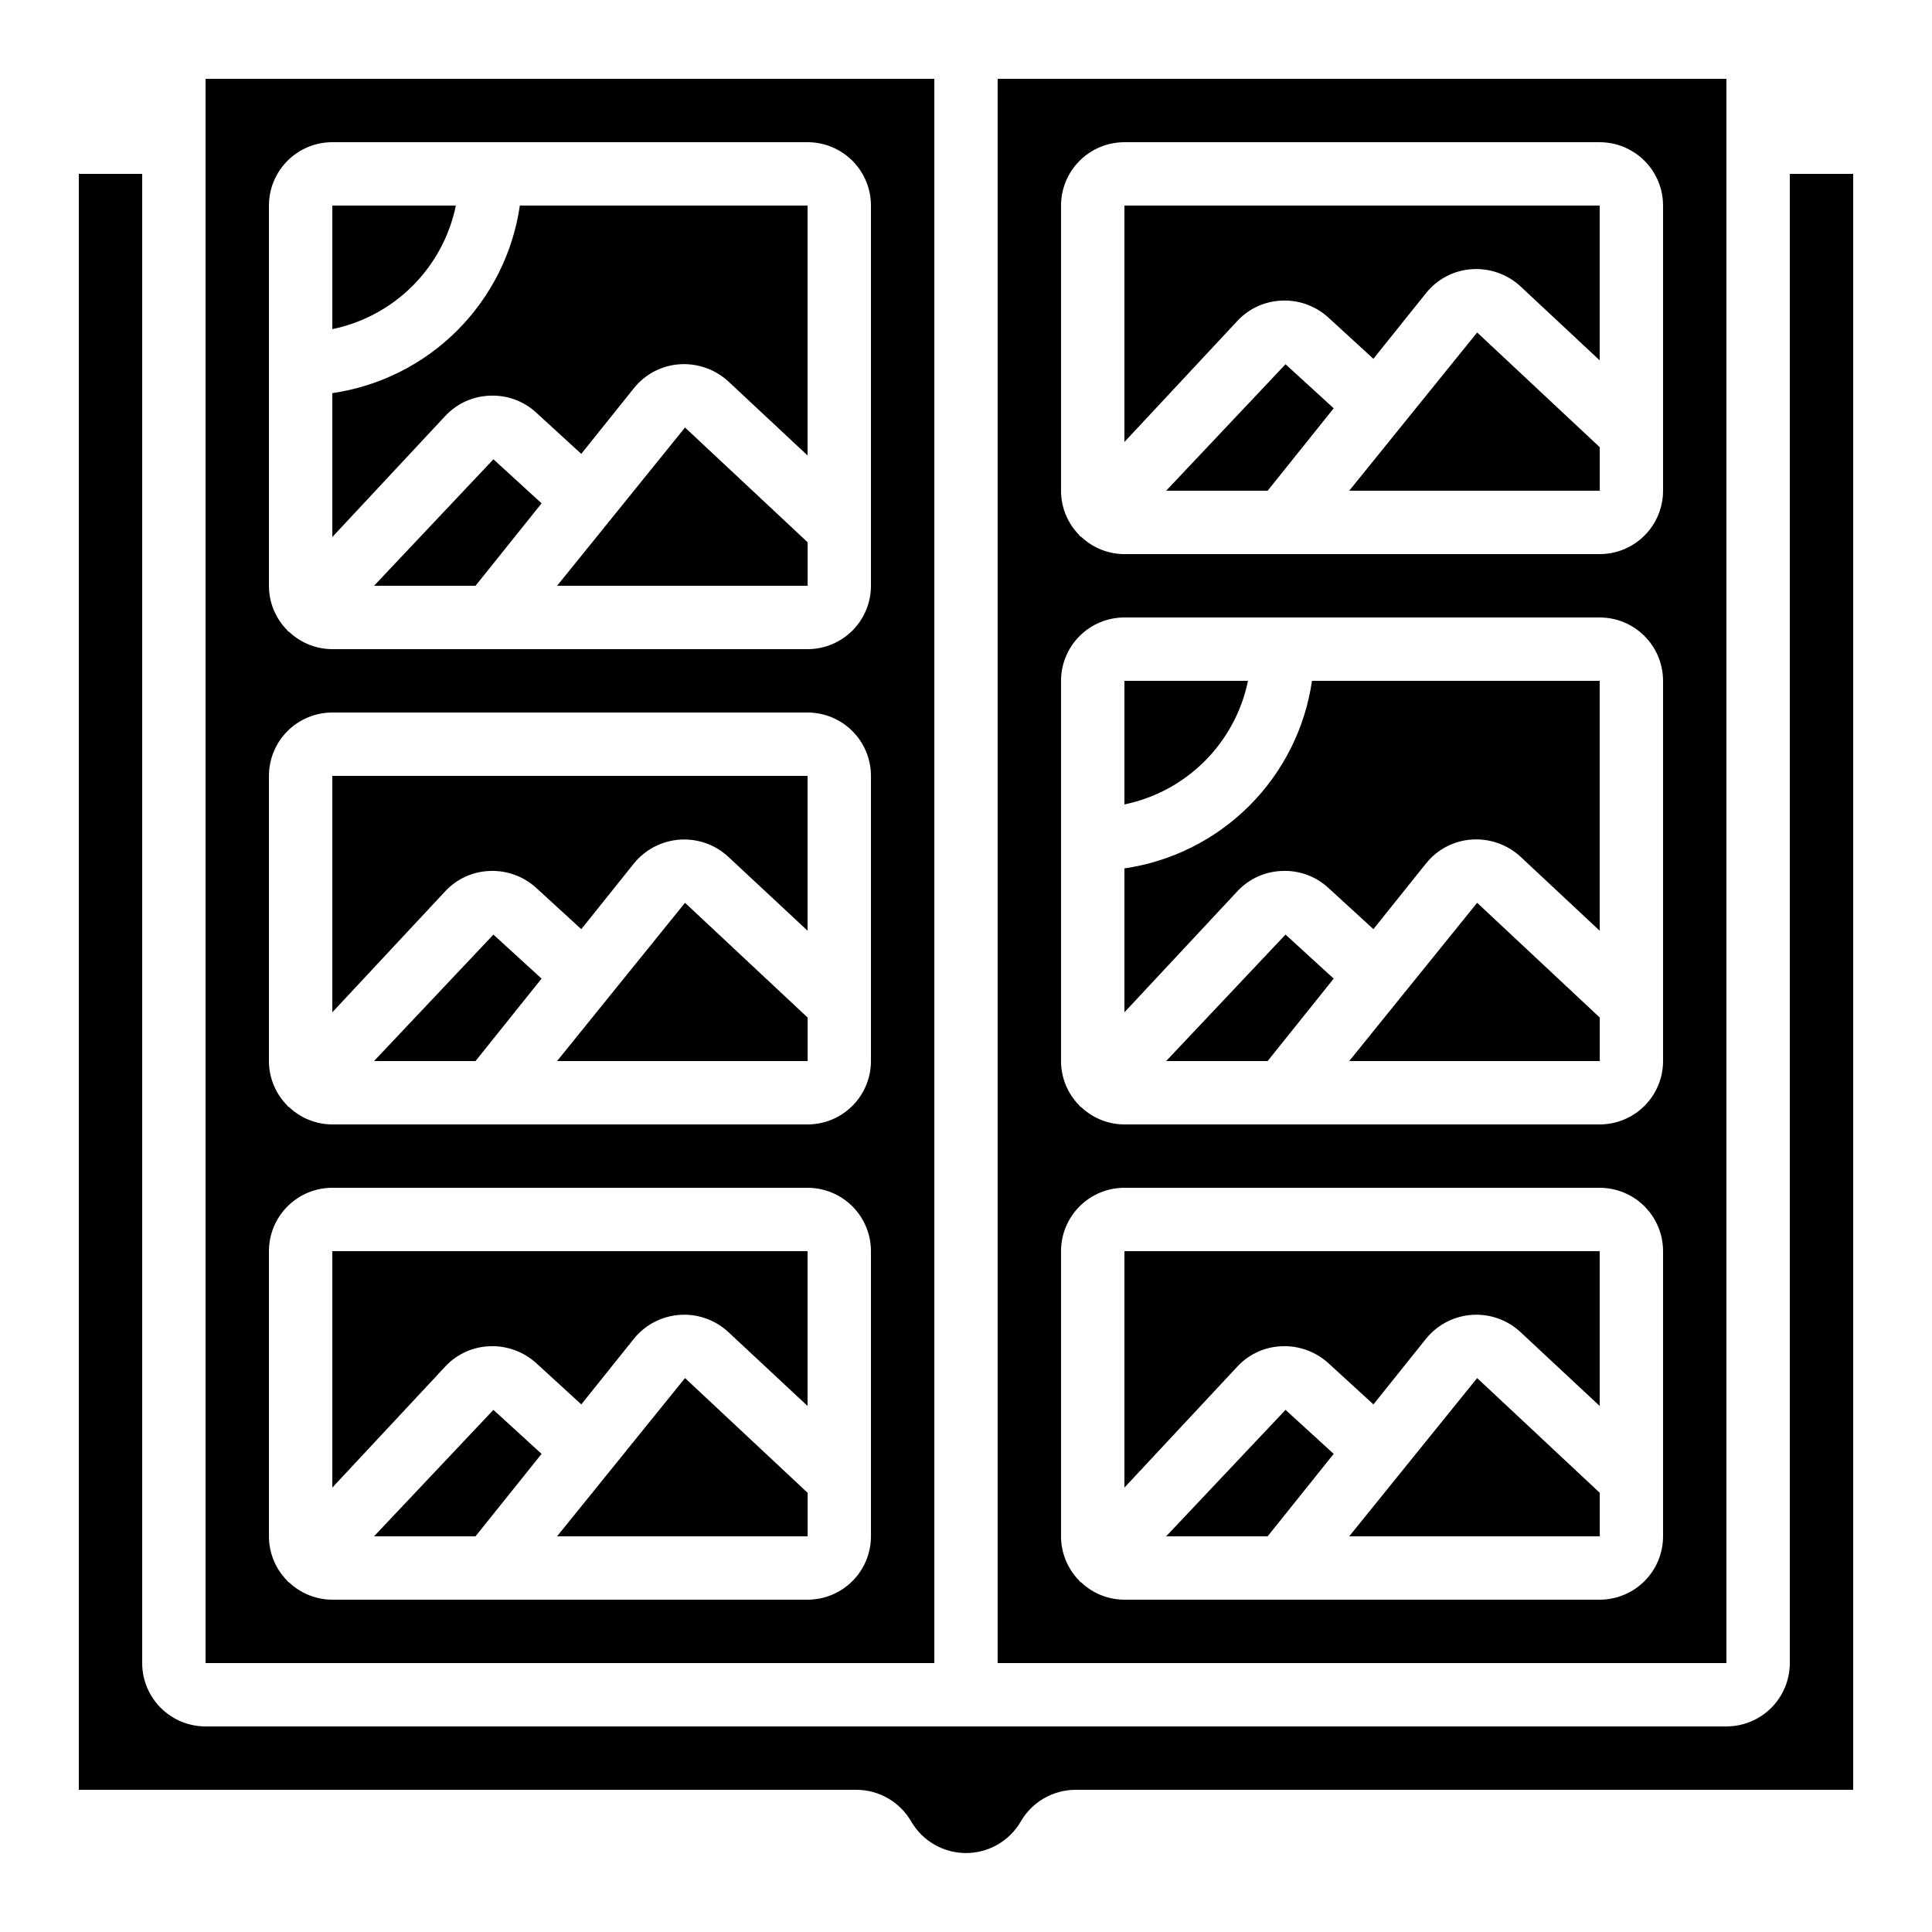
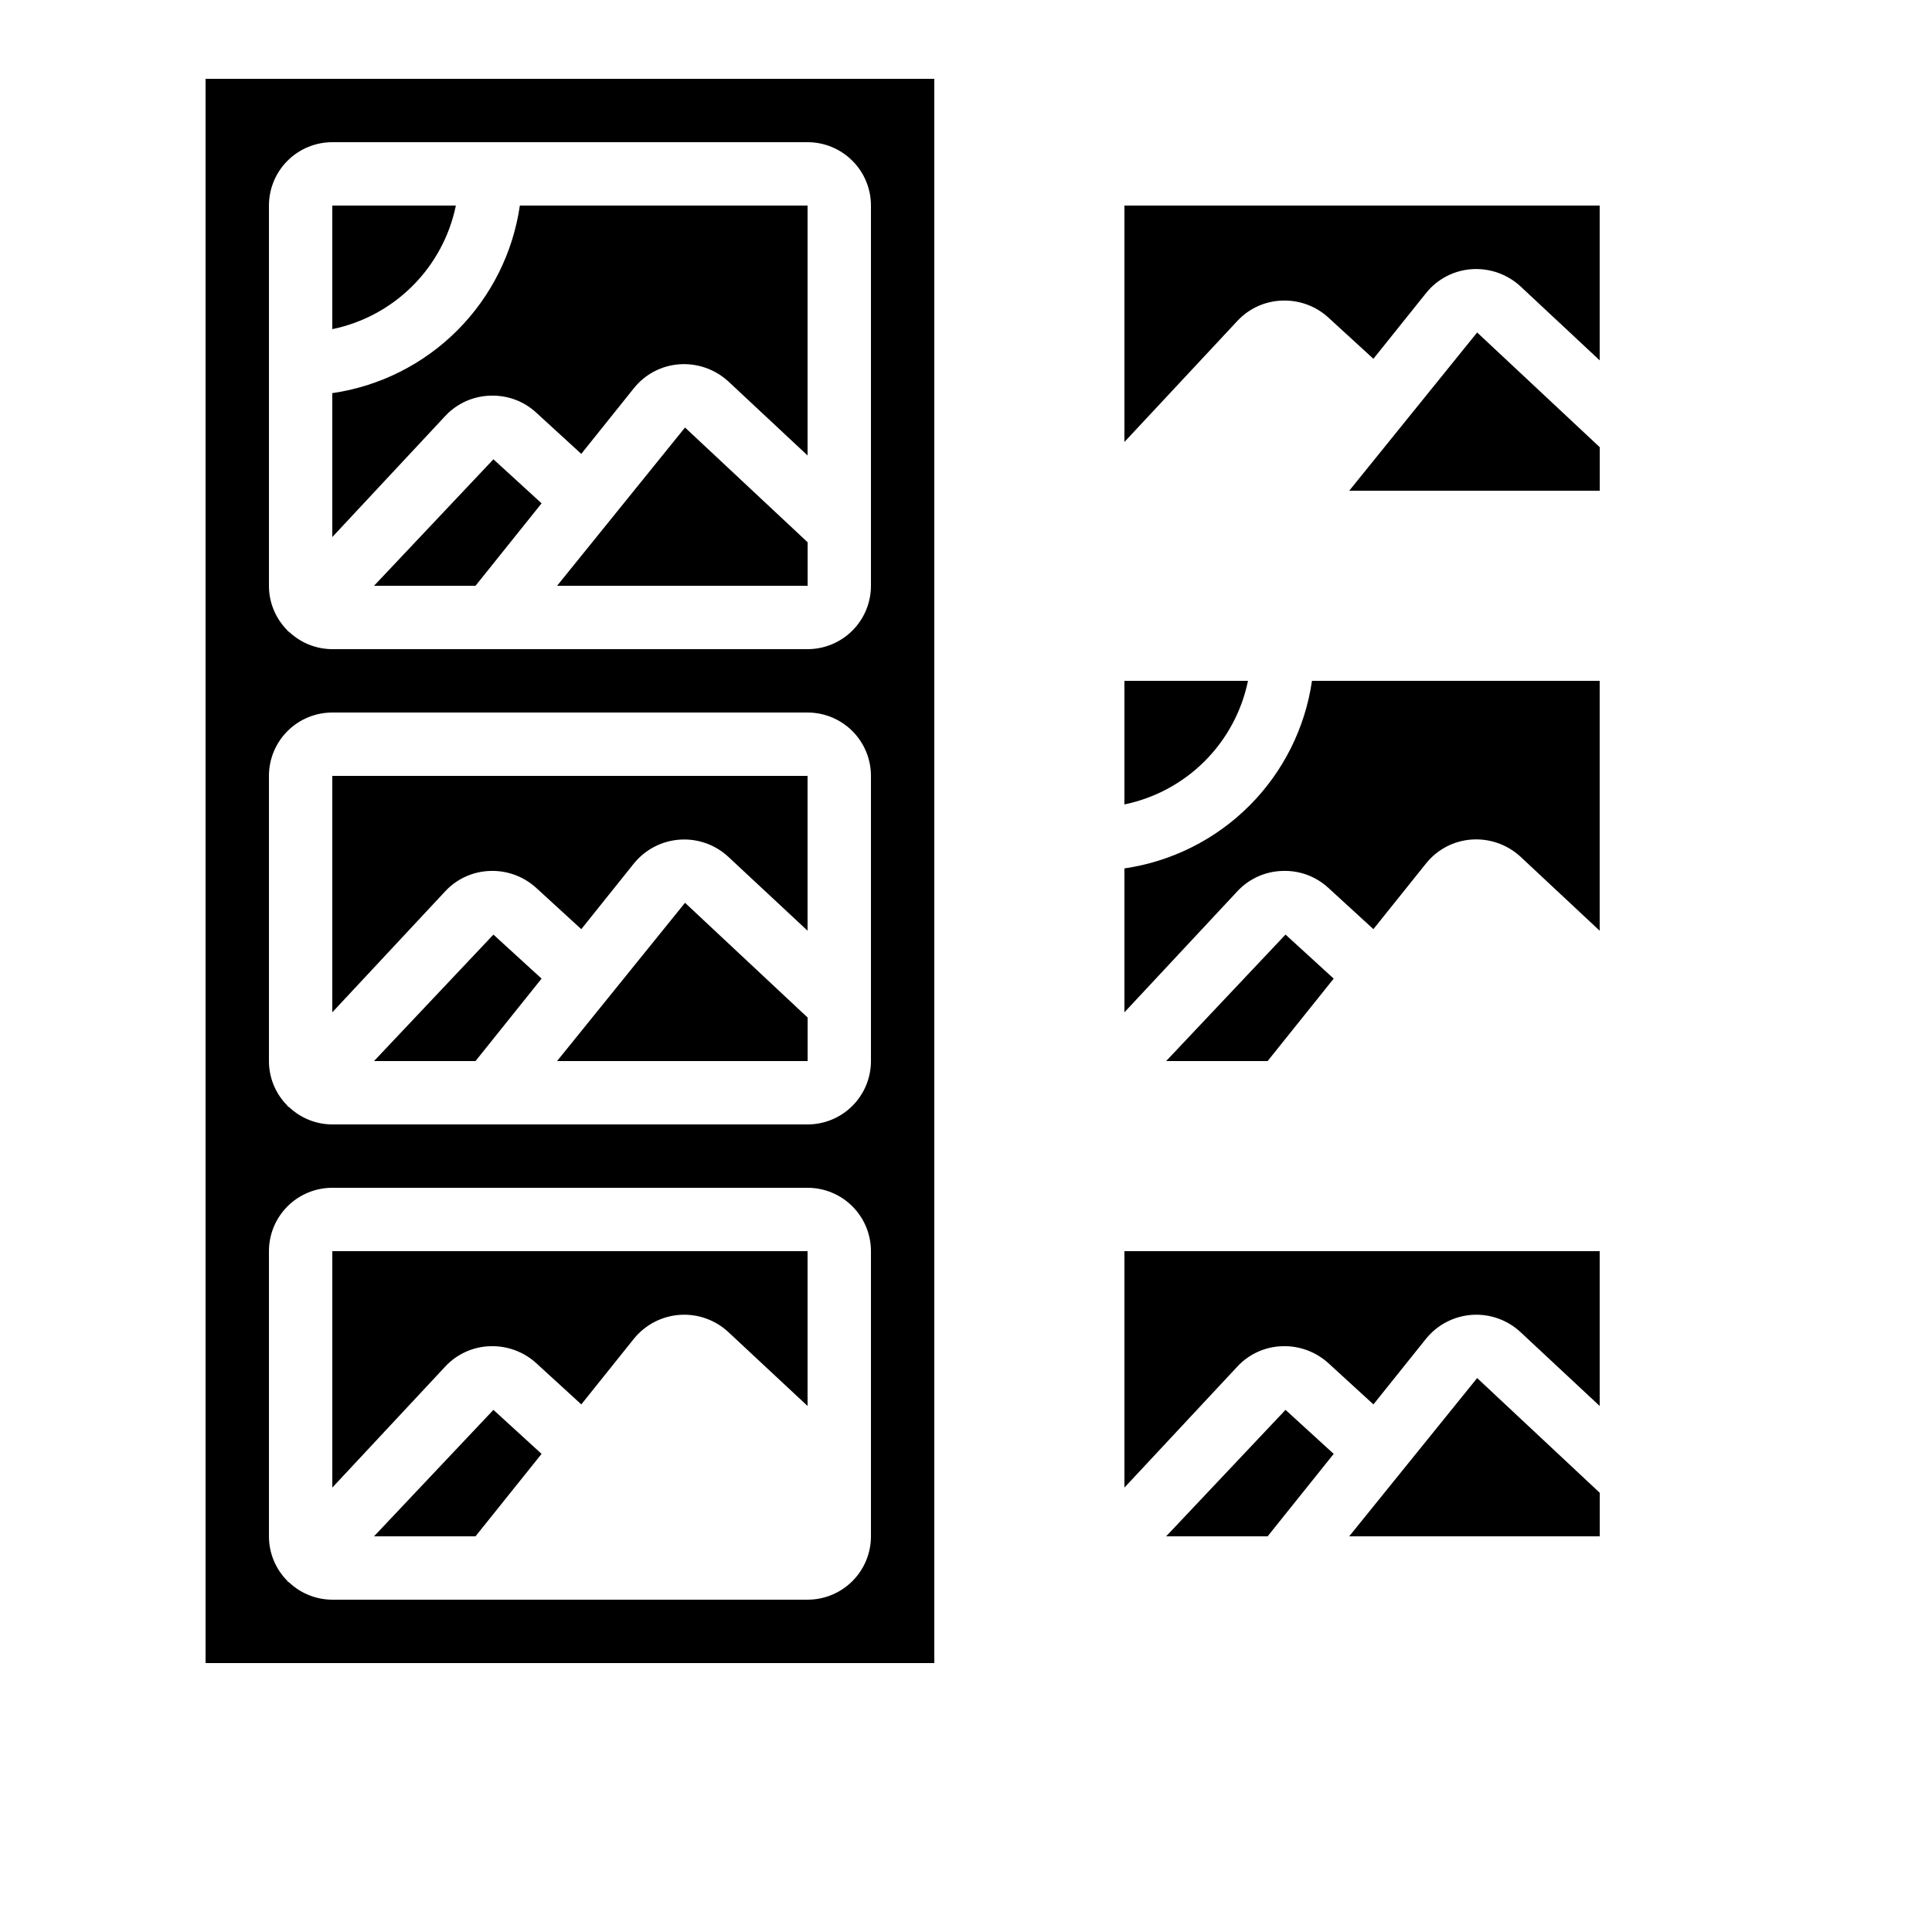
<svg xmlns="http://www.w3.org/2000/svg" fill="#000000" width="800px" height="800px" version="1.1" viewBox="144 144 512 512">
  <g>
    <path d="m291.63 299.24h66.402v-11.531l-32.496-30.414z" />
    <path d="m198.48 584.73h193.12v-419.84h-193.12zm16.793-386.25c0-4.457 1.77-8.727 4.918-11.875 3.148-3.152 7.422-4.922 11.875-4.922h125.95c4.453 0 8.723 1.77 11.875 4.922 3.148 3.148 4.918 7.418 4.918 11.875v100.76c0 4.453-1.77 8.723-4.918 11.875-3.152 3.148-7.422 4.918-11.875 4.918h-125.95c-4.238-0.012-8.309-1.633-11.395-4.535-0.117-0.102-0.27-0.133-0.379-0.234-0.109-0.102-0.125-0.211-0.211-0.293-3.082-3.129-4.809-7.34-4.809-11.73zm0 151.14c0-4.453 1.77-8.727 4.918-11.875 3.148-3.148 7.422-4.918 11.875-4.918h125.95c4.453 0 8.723 1.77 11.875 4.918 3.148 3.148 4.918 7.422 4.918 11.875v75.57c0 4.457-1.77 8.727-4.918 11.875-3.152 3.152-7.422 4.922-11.875 4.922h-125.95c-4.238-0.012-8.309-1.633-11.395-4.535-0.117-0.102-0.27-0.133-0.379-0.234-0.109-0.102-0.125-0.211-0.211-0.293v-0.004c-3.082-3.125-4.809-7.34-4.809-11.73zm0 125.95c0-4.453 1.77-8.727 4.918-11.875 3.148-3.148 7.422-4.918 11.875-4.918h125.95c4.453 0 8.723 1.77 11.875 4.918 3.148 3.148 4.918 7.422 4.918 11.875v75.57c0 4.453-1.77 8.727-4.918 11.875-3.152 3.148-7.422 4.918-11.875 4.918h-125.95c-4.238-0.008-8.309-1.629-11.395-4.531-0.117-0.102-0.27-0.133-0.379-0.234-0.109-0.102-0.125-0.211-0.211-0.293v-0.004c-3.082-3.125-4.809-7.34-4.809-11.73z" />
    <path d="m535.46 232.11-33.906 41.941h66.402v-11.531z" />
    <path d="m291.63 425.19h66.402v-11.527l-32.496-30.414z" />
    <path d="m535.46 509.2-33.906 41.941h66.402v-11.527z" />
    <path d="m453.04 551.14h26.895l17.508-21.848-12.766-11.664z" />
    <path d="m273.92 248.86c4.504-0.18 8.898 1.441 12.207 4.508l11.914 10.914 14.023-17.5v0.004c2.965-3.664 7.324-5.926 12.023-6.246 4.746-0.32 9.418 1.32 12.926 4.535l21 19.629v-66.223h-76.246c-1.82 12.535-7.644 24.145-16.602 33.102-8.957 8.961-20.57 14.781-33.105 16.605v38.137l29.961-32.109c3.086-3.305 7.375-5.234 11.898-5.356z" />
    <path d="m264.81 198.48h-32.746v32.746c8.062-1.66 15.457-5.648 21.277-11.469 5.82-5.82 9.809-13.219 11.469-21.277z" />
    <path d="m243.12 299.24h26.895l17.508-21.852-12.762-11.672z" />
    <path d="m483.84 374.81c4.508-0.184 8.902 1.438 12.211 4.508l11.914 10.914 14.023-17.5v0.004c2.965-3.664 7.32-5.926 12.023-6.246 4.746-0.324 9.418 1.312 12.922 4.531l21 19.633v-66.227h-76.242c-1.82 12.539-7.644 24.148-16.605 33.105-8.957 8.957-20.566 14.781-33.102 16.605v38.137l29.961-32.109h-0.004c3.09-3.305 7.375-5.234 11.898-5.356z" />
    <path d="m243.12 425.19h26.895l17.508-21.848-12.762-11.664z" />
-     <path d="m291.63 551.14h66.402v-11.527l-32.496-30.414z" />
    <path d="m273.93 500.76c4.496-0.145 8.875 1.477 12.199 4.508l11.922 10.914 14.016-17.5v0.004c3.004-3.66 7.387-5.914 12.109-6.234 4.727-0.316 9.371 1.332 12.84 4.555l21 19.59v-41.027h-125.95v62.656l29.961-32.109c3.086-3.312 7.379-5.242 11.906-5.356z" />
    <path d="m243.12 551.14h26.895l17.508-21.848-12.762-11.664z" />
    <path d="m273.84 374.81c4.535-0.172 8.949 1.453 12.293 4.516l11.914 10.914 14.016-17.5v0.004c3.004-3.66 7.387-5.914 12.109-6.231 4.727-0.32 9.371 1.328 12.84 4.551l21 19.582v-41.027h-125.95v62.656l29.961-32.109c3.07-3.289 7.324-5.215 11.82-5.356z" />
-     <path d="m601.52 164.89h-193.13v419.84h193.13zm-16.793 386.25c0 4.453-1.77 8.727-4.922 11.875-3.148 3.148-7.418 4.918-11.875 4.918h-125.95c-4.238-0.008-8.312-1.629-11.395-4.531-0.117-0.102-0.27-0.133-0.379-0.234-0.109-0.102-0.125-0.211-0.211-0.293v-0.004c-3.082-3.125-4.809-7.34-4.812-11.73v-75.57c0-4.453 1.77-8.727 4.922-11.875 3.148-3.148 7.418-4.918 11.875-4.918h125.95c4.457 0 8.727 1.77 11.875 4.918 3.152 3.148 4.922 7.422 4.922 11.875zm0-125.95c0 4.457-1.77 8.727-4.922 11.875-3.148 3.152-7.418 4.922-11.875 4.922h-125.95c-4.238-0.012-8.312-1.633-11.395-4.535-0.117-0.102-0.27-0.133-0.379-0.234-0.109-0.102-0.125-0.211-0.211-0.293v-0.004c-3.082-3.125-4.809-7.34-4.812-11.73v-100.76c0-4.453 1.77-8.723 4.922-11.875 3.148-3.148 7.418-4.918 11.875-4.918h125.95c4.457 0 8.727 1.77 11.875 4.918 3.152 3.152 4.922 7.422 4.922 11.875zm0-151.14v0.004c0 4.453-1.77 8.727-4.922 11.875-3.148 3.148-7.418 4.918-11.875 4.918h-125.95c-4.238-0.012-8.312-1.633-11.395-4.535-0.117-0.102-0.27-0.133-0.379-0.234-0.109-0.102-0.125-0.211-0.211-0.293-3.082-3.129-4.809-7.34-4.812-11.73v-75.57c0-4.457 1.77-8.727 4.922-11.875 3.148-3.152 7.418-4.922 11.875-4.922h125.95c4.457 0 8.727 1.77 11.875 4.922 3.152 3.148 4.922 7.418 4.922 11.875z" />
    <path d="m483.85 500.76c4.5-0.145 8.875 1.477 12.203 4.508l11.922 10.914 14.016-17.5v0.004c3.004-3.66 7.387-5.914 12.109-6.234 4.723-0.316 9.367 1.332 12.836 4.555l21 19.59v-41.027h-125.95v62.656l29.961-32.109h-0.004c3.09-3.312 7.379-5.242 11.906-5.356z" />
    <path d="m474.73 324.43h-32.746v32.75c8.059-1.664 15.457-5.648 21.277-11.469 5.82-5.82 9.809-13.219 11.469-21.281z" />
    <path d="m453.04 425.19h26.895l17.508-21.848-12.766-11.672z" />
-     <path d="m535.46 383.25-33.906 41.941h66.402v-11.527z" />
    <path d="m483.84 223.66c4.504-0.156 8.891 1.461 12.211 4.512l11.914 10.914 14.023-17.5c2.965-3.66 7.32-5.926 12.023-6.246 4.746-0.328 9.422 1.312 12.922 4.535l21 19.621v-41.023h-125.95v62.656l29.961-32.109h-0.004c3.09-3.309 7.375-5.238 11.898-5.359z" />
-     <path d="m453.04 274.05h26.895l17.508-21.848-12.766-11.672z" />
-     <path d="m385.54 626.82c3.019 5.117 8.52 8.254 14.461 8.254 5.938 0 11.438-3.137 14.457-8.254 1.461-2.57 3.574-4.715 6.129-6.207 2.555-1.492 5.457-2.285 8.414-2.297h206.11v-428.24h-16.793v394.65c0 4.453-1.77 8.723-4.918 11.875-3.152 3.148-7.422 4.918-11.875 4.918h-403.05c-4.457 0-8.727-1.77-11.875-4.918-3.152-3.152-4.922-7.422-4.922-11.875v-394.65h-16.793v428.24h206.11c2.957 0.012 5.863 0.805 8.414 2.297 2.555 1.492 4.668 3.637 6.129 6.207z" />
  </g>
</svg>